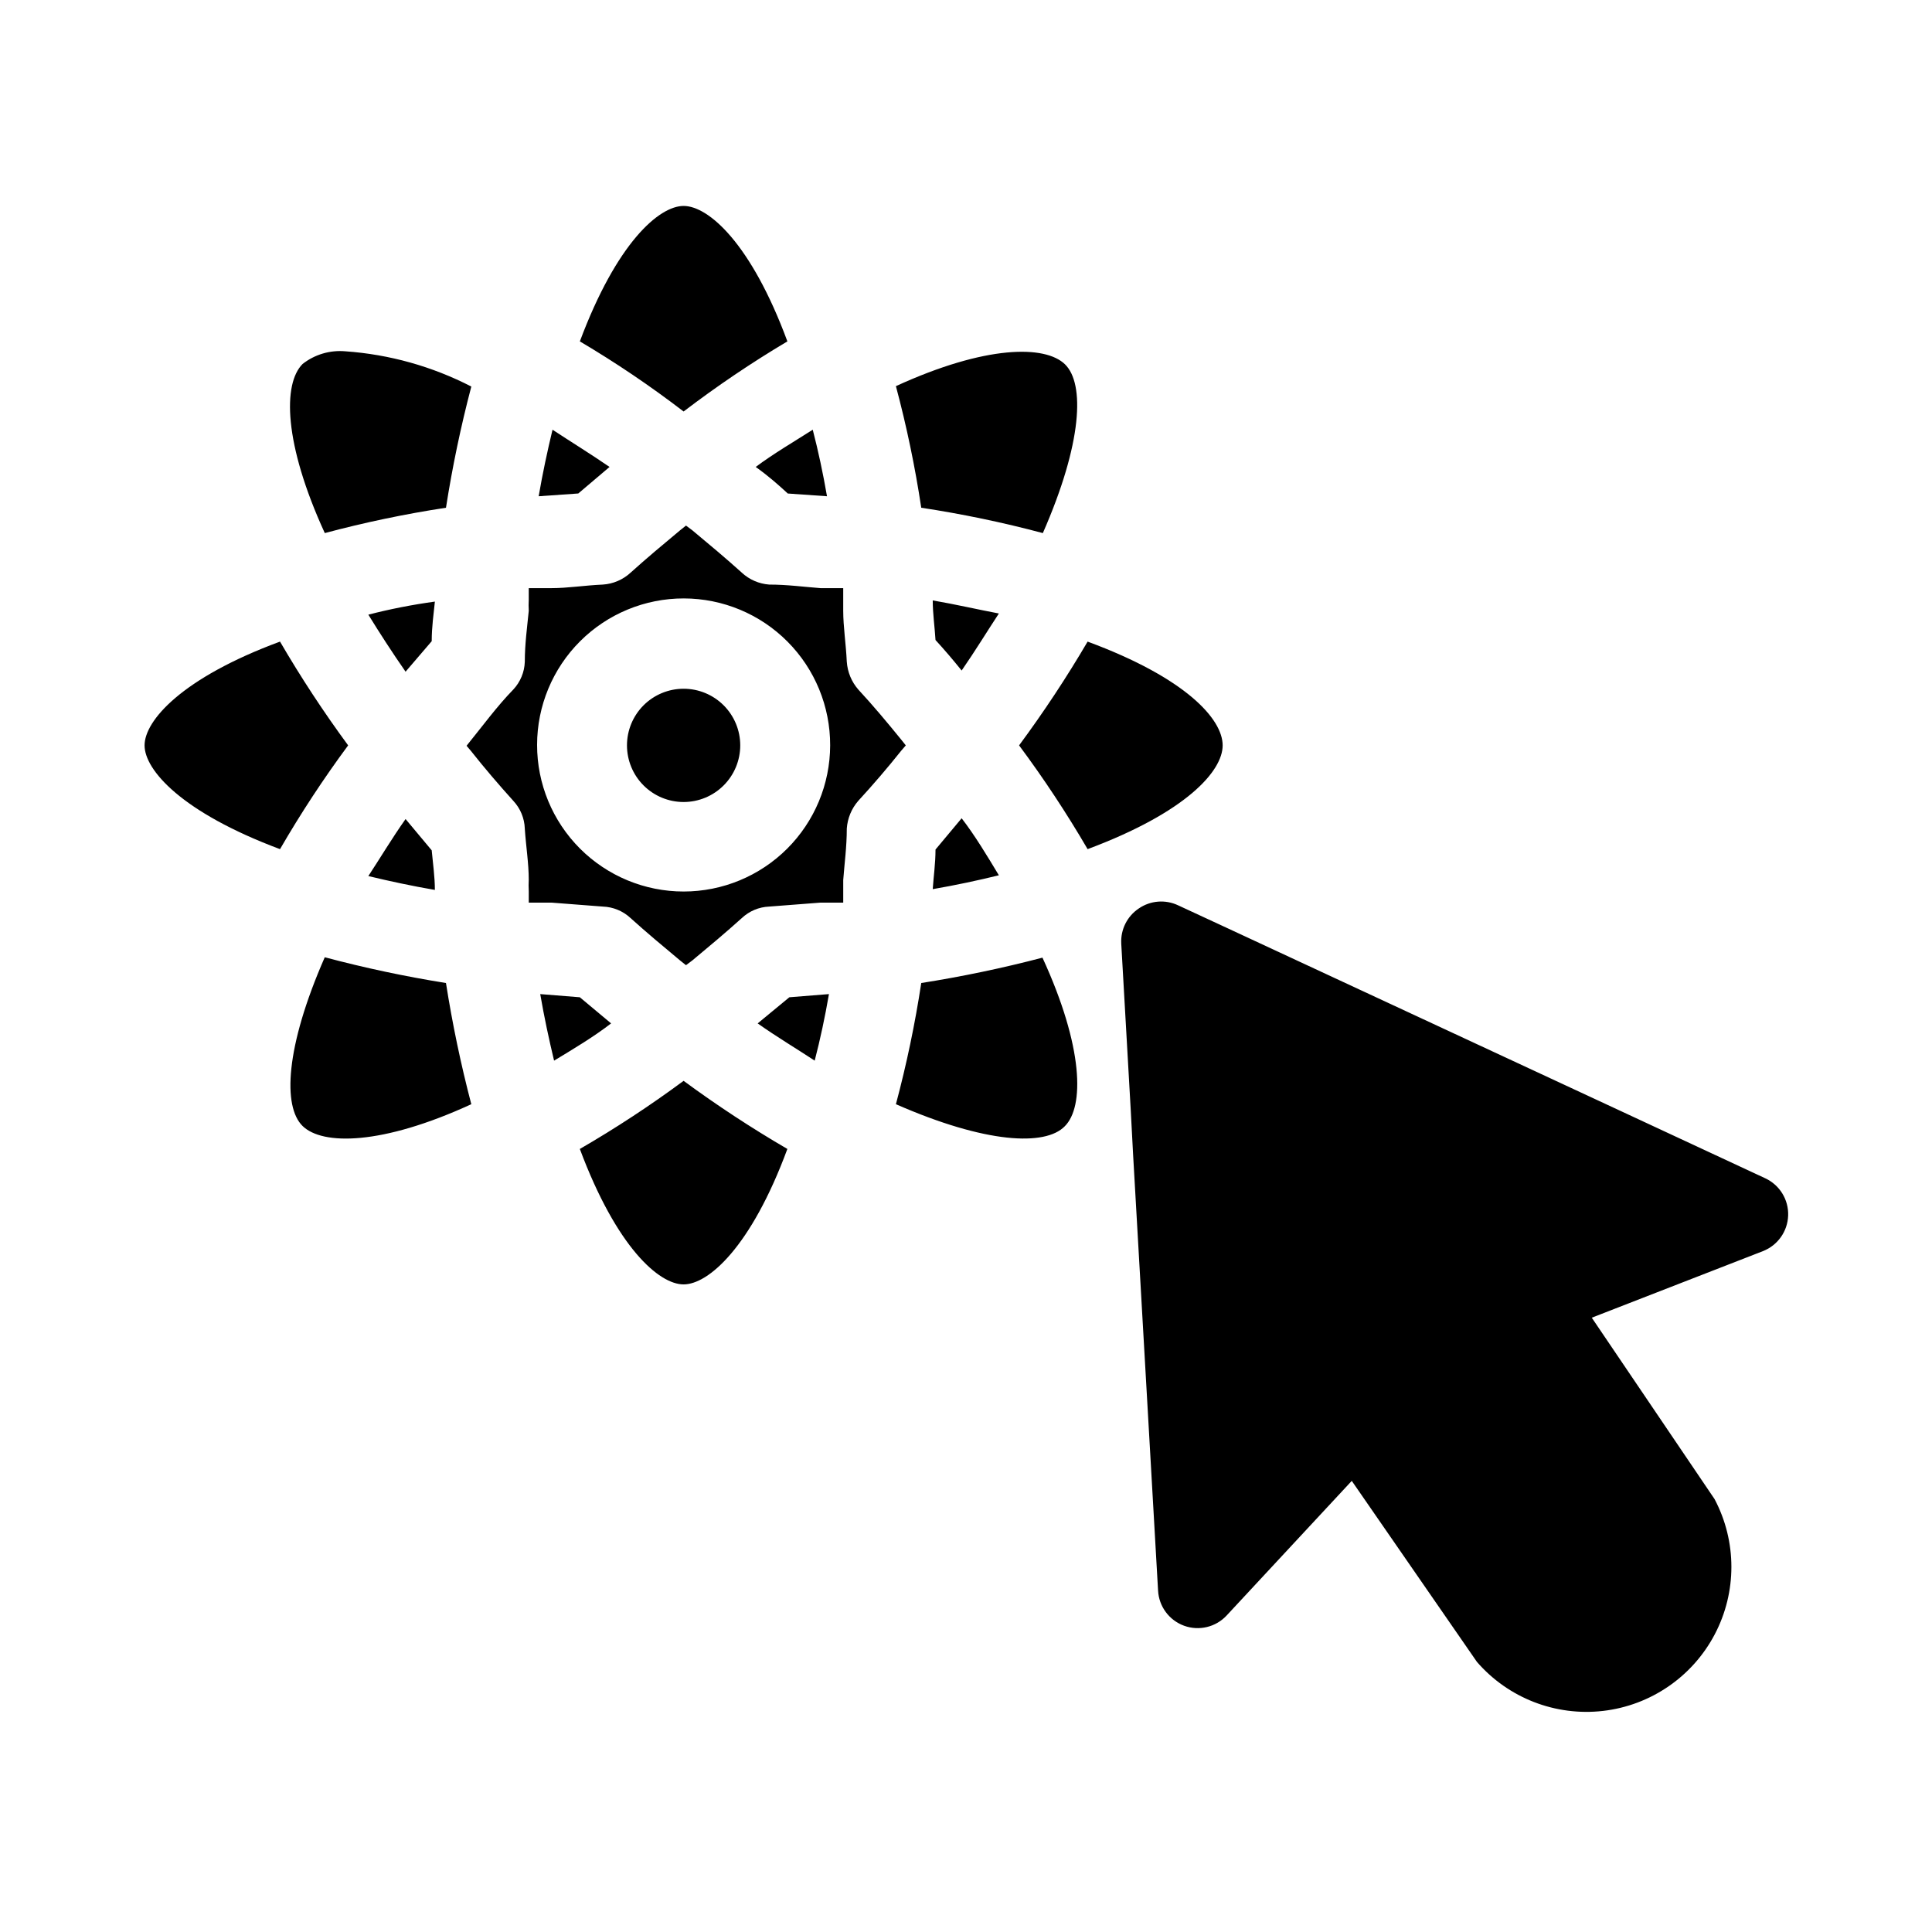
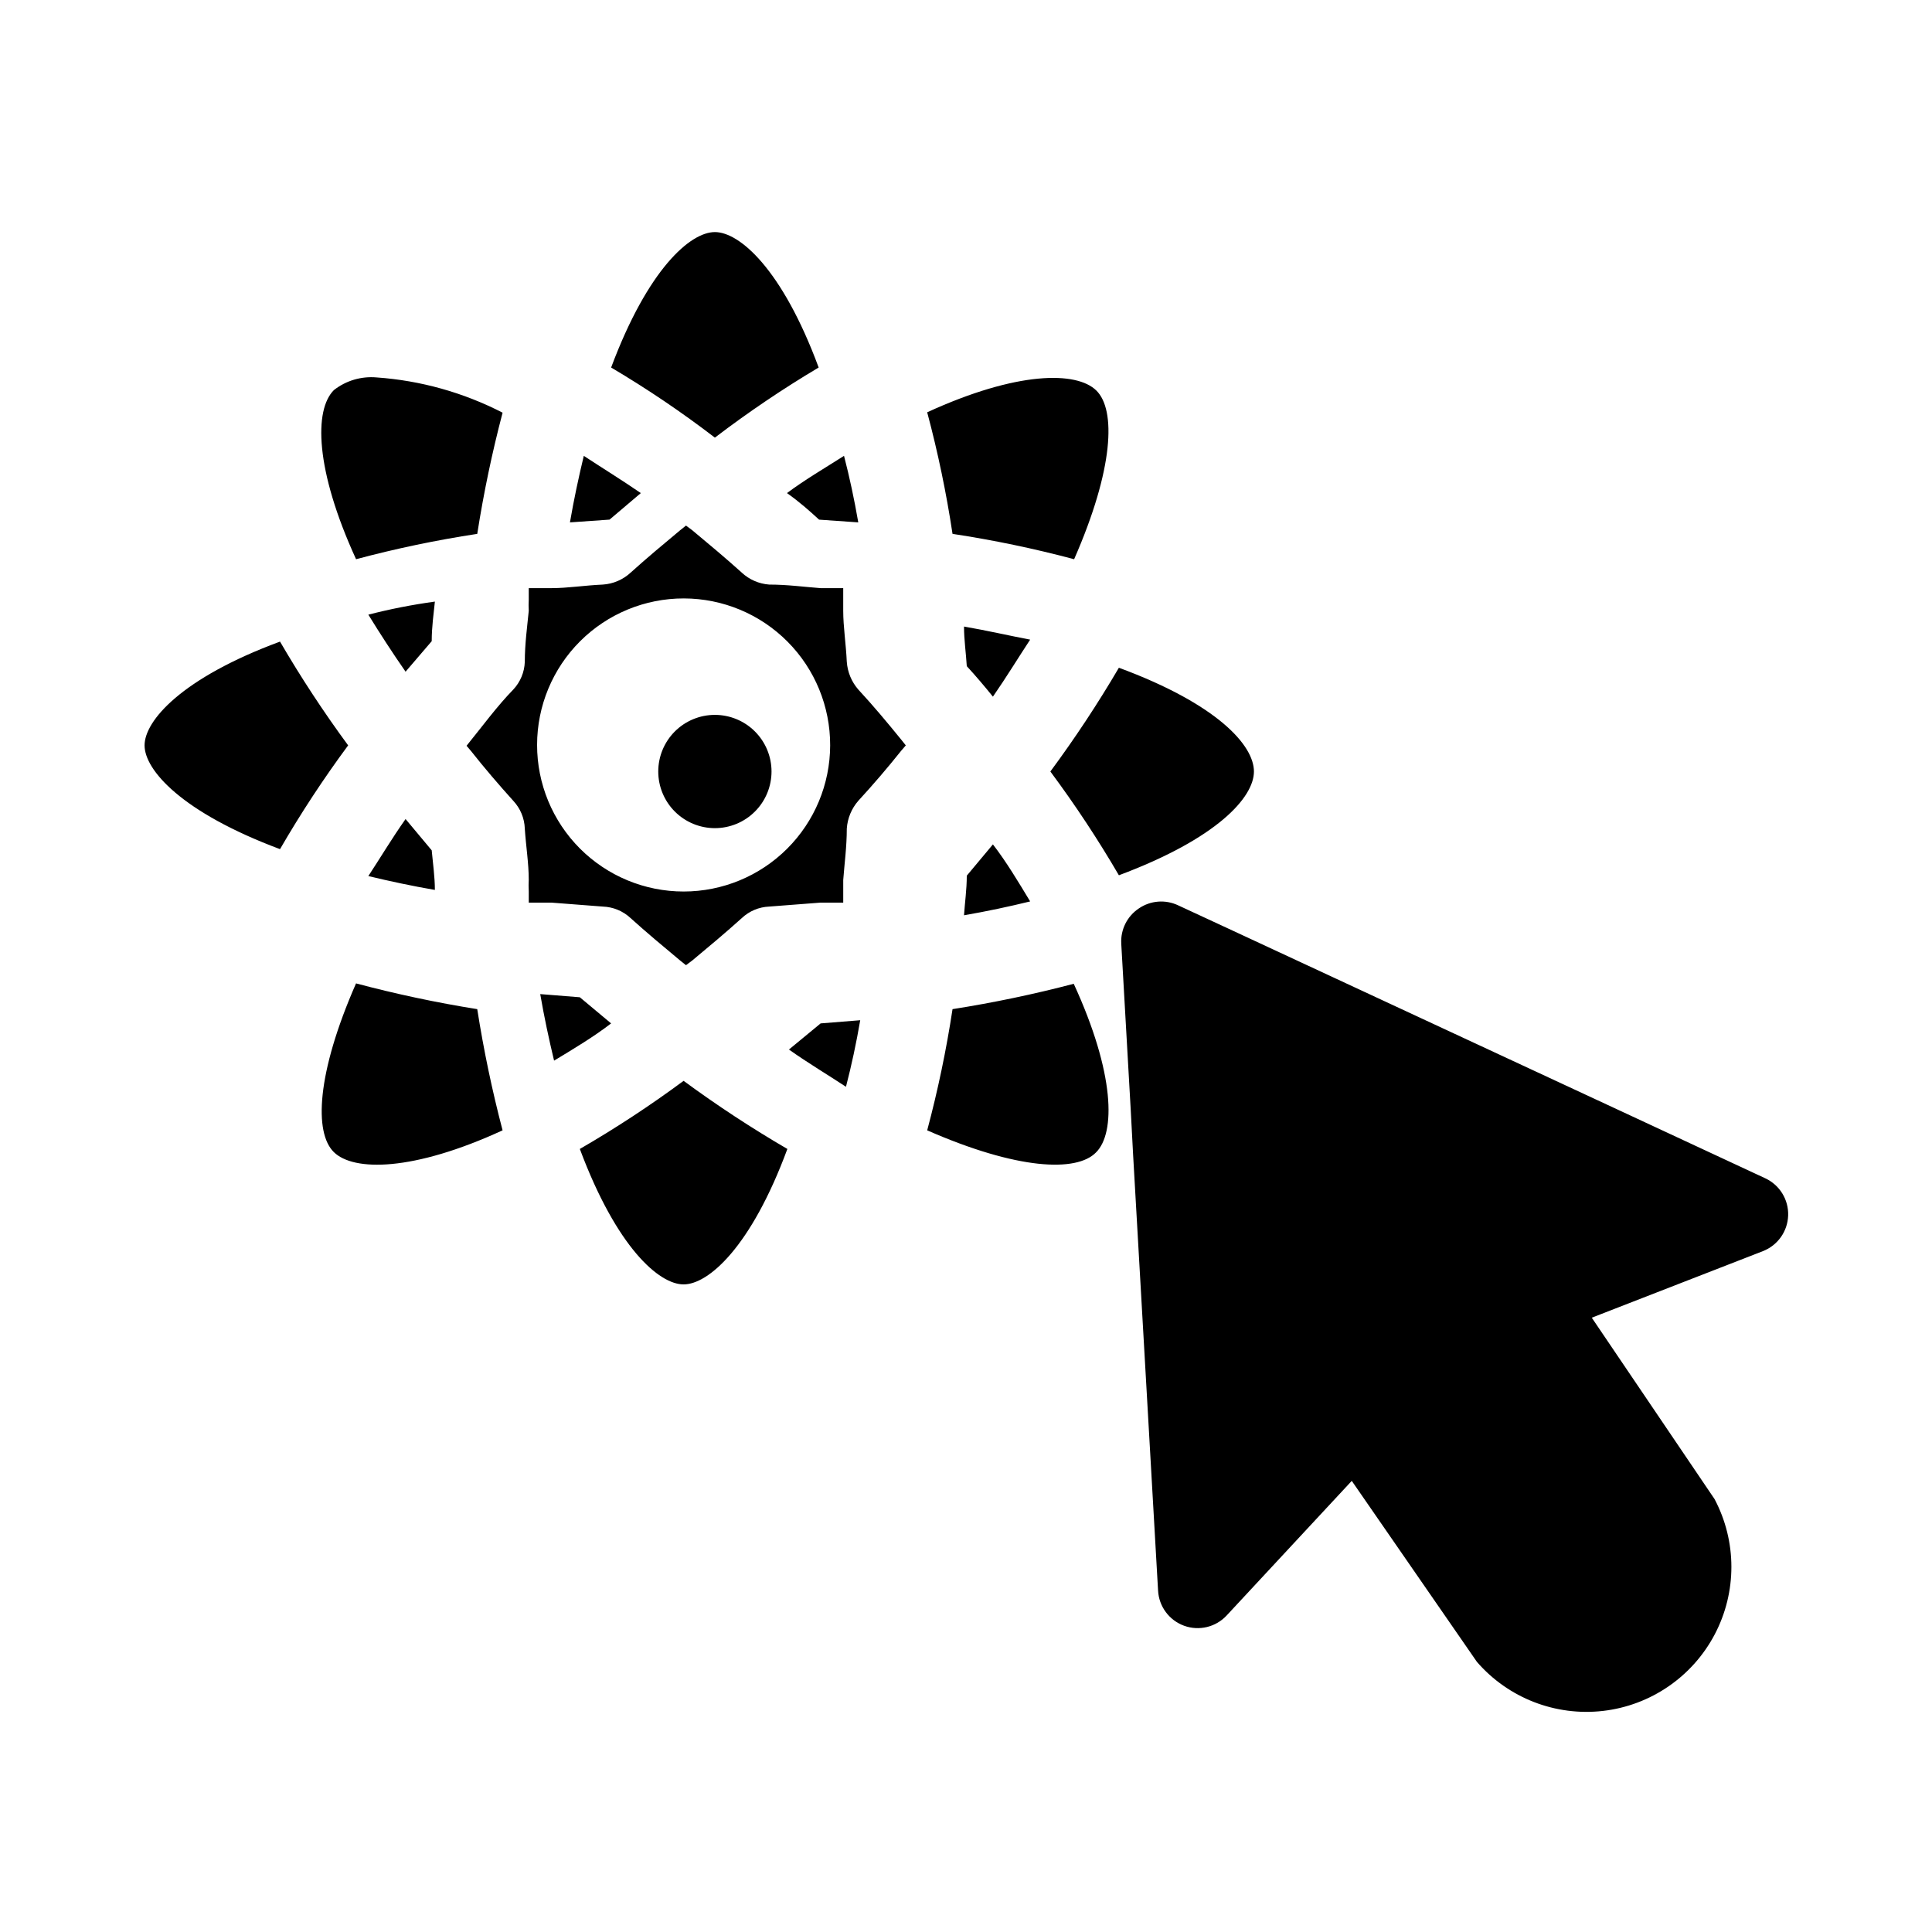
<svg xmlns="http://www.w3.org/2000/svg" fill="#000000" width="800px" height="800px" version="1.1" viewBox="144 144 512 512">
-   <path d="m611.18 475.57-45.344 17.633 32.539 48.07c5.934 11.215 5.949 24.641 0.039 35.867-5.91 11.227-16.984 18.812-29.59 20.27-12.605 1.453-25.113-3.41-33.426-12.996l-33.168-47.969-33.168 35.688c-2.875 3.082-7.309 4.144-11.27 2.703-3.957-1.441-6.668-5.109-6.891-9.316l-6.613-115.46-0.629-11.859-2.519-44.188h0.004c-0.188-3.676 1.562-7.18 4.617-9.238 3.094-2.141 7.098-2.461 10.496-0.836l12.91 5.984 106.11 49.328 36.527 17.004c3.82 1.77 6.215 5.656 6.074 9.863-0.137 4.211-2.777 7.93-6.703 9.449zm-228.39-132.57c-3.57 4.477-7.348 8.887-11.336 13.227-1.789 2.051-2.856 4.633-3.043 7.348 0 4.828-0.629 9.34-0.945 13.645v5.981h-5.981l-13.645 1.051h-0.004c-2.699 0.109-5.273 1.191-7.242 3.043-4.305 3.883-8.711 7.559-13.121 11.23l-1.68 1.258-1.574-1.258c-4.41-3.672-8.816-7.348-13.121-11.23h0.004c-2-1.867-4.613-2.949-7.348-3.043l-13.645-1.051h-5.981v-3.043h-0.004c-0.055-1.012-0.055-2.027 0-3.043 0-4.305-0.734-8.816-1.051-13.539h0.004c-0.094-2.738-1.176-5.348-3.047-7.348-3.883-4.305-7.66-8.711-11.23-13.227l-1.156-1.363c4.094-5.039 8.082-10.496 12.387-14.906 1.871-2 2.953-4.609 3.047-7.344 0-4.723 0.629-9.238 1.051-13.539l-0.004-0.004c-0.055-0.977-0.055-1.957 0-2.938v-3.043h5.981c4.41 0 8.816-0.734 13.645-0.945h0.004c2.738-0.176 5.332-1.289 7.348-3.148 4.305-3.883 8.711-7.559 13.121-11.23l1.574-1.258 1.68 1.258c4.41 3.672 8.816 7.348 13.121 11.23h-0.004c1.988 1.84 4.543 2.949 7.242 3.148 4.828 0 9.34 0.629 13.645 0.945h5.981v5.981c0 4.305 0.734 8.816 0.945 13.539l0.004 0.004c0.188 2.715 1.254 5.293 3.043 7.344 3.988 4.305 7.66 8.711 11.336 13.227l1.258 1.574zm-18.789-1.469c0.027-10.305-4.039-20.199-11.312-27.504-7.269-7.305-17.145-11.418-27.453-11.438-10.305-0.016-20.195 4.062-27.492 11.34s-11.402 17.156-11.41 27.461c-0.012 10.309 4.078 20.195 11.359 27.484 7.285 7.289 17.168 11.387 27.473 11.387 10.285 0 20.145-4.078 27.426-11.336 7.281-7.262 11.383-17.113 11.41-27.395zm-112.52 19.523c-3.57 5.039-6.824 10.496-9.867 15.113 5.668 1.363 11.547 2.625 17.633 3.672 0-3.465-0.523-7.031-0.84-10.496zm-33.273-47.023c-26.137 9.656-35.895 20.992-35.895 27.5 0 6.508 9.762 17.738 35.895 27.5 5.5-9.496 11.527-18.676 18.055-27.5-6.504-8.84-12.531-18.02-18.055-27.5zm23.406-7.137c3.043 4.934 6.297 9.973 9.867 15.113l6.926-8.082c0-3.777 0.523-7.348 0.84-10.496-6.086 0.84-11.965 1.996-17.633 3.465zm56.047 141.59c9.762 26.137 20.992 35.895 27.5 35.895 6.508 0 17.844-9.762 27.5-35.895-9.48-5.523-18.66-11.547-27.5-18.051-8.82 6.527-18 12.555-27.496 18.051zm0-40.199-10.496-0.84c1.051 6.086 2.309 11.965 3.672 17.633 5.039-3.043 10.496-6.297 15.113-9.867zm47.129 6.926c5.039 3.57 10.496 6.824 15.113 9.867 1.469-5.668 2.731-11.547 3.777-17.633l-10.496 0.84zm-19.629-88.688c-3.981 0-7.797 1.582-10.613 4.394-2.812 2.816-4.394 6.633-4.394 10.613 0 3.981 1.582 7.801 4.394 10.613 2.816 2.816 6.633 4.398 10.613 4.398 3.981 0 7.801-1.582 10.613-4.398 2.816-2.812 4.398-6.633 4.398-10.613 0-3.981-1.582-7.797-4.398-10.613-2.812-2.812-6.633-4.394-10.613-4.394zm-62.977-47.969h0.004c1.688-10.812 3.93-21.531 6.715-32.117-10.375-5.344-21.734-8.523-33.375-9.34-4.07-0.363-8.125 0.836-11.336 3.356-5.246 5.246-5.039 20.992 5.879 44.816l-0.004 0.004c10.574-2.828 21.297-5.07 32.121-6.719zm129 24.562c0 3.465 0.523 7.031 0.734 10.496 2.414 2.625 4.723 5.352 6.926 8.082 3.57-5.144 6.824-10.496 9.867-15.113-5.559-1.051-11.438-2.418-17.523-3.465zm0.734 66.02c0 3.672-0.523 7.242-0.734 10.496 6.086-1.051 11.965-2.309 17.527-3.672-3.043-5.039-6.297-10.496-9.867-15.113zm-3.777 35.371c-1.648 10.82-3.891 21.543-6.715 32.117 23.93 10.496 39.57 11.125 44.715 5.879 5.246-5.144 5.039-20.992-5.879-44.715h-0.004c-10.586 2.777-21.305 5.019-32.117 6.719zm79.875-62.977c0-6.926-9.656-17.844-35.793-27.5h0.004c-5.562 9.484-11.625 18.664-18.16 27.5 6.559 8.82 12.621 18.004 18.16 27.5 26.133-9.762 35.789-20.676 35.789-27.5zm-162.48-73.785c-5.039-3.465-10.496-6.824-15.113-9.867-1.363 5.668-2.625 11.547-3.672 17.633l10.496-0.734zm47.129 7.031 10.496 0.734c-1.051-6.086-2.309-11.965-3.777-17.633-4.934 3.148-10.496 6.402-15.113 9.867 3.25 2.309 5.871 4.617 8.496 7.031zm0-40.305c-9.656-26.137-20.992-35.895-27.5-35.895-6.508 0-17.738 9.762-27.5 35.895 9.531 5.633 18.711 11.84 27.496 18.578 8.805-6.715 17.984-12.918 27.5-18.578zm67.699 50.801c10.496-23.93 11.125-39.57 5.879-44.715-5.246-5.144-20.992-5.144-44.816 5.773h-0.004c2.836 10.609 5.078 21.367 6.715 32.223 10.855 1.648 21.613 3.891 32.223 6.719zm-190.3 112.41c-10.496 23.93-11.125 39.57-5.879 44.715 5.246 5.144 20.992 5.144 44.715-5.773-2.777-10.586-5.019-21.305-6.715-32.117-10.816-1.73-21.535-4.008-32.121-6.824z" />
+   <path d="m611.18 475.57-45.344 17.633 32.539 48.07c5.934 11.215 5.949 24.641 0.039 35.867-5.91 11.227-16.984 18.812-29.59 20.27-12.605 1.453-25.113-3.41-33.426-12.996l-33.168-47.969-33.168 35.688c-2.875 3.082-7.309 4.144-11.27 2.703-3.957-1.441-6.668-5.109-6.891-9.316l-6.613-115.46-0.629-11.859-2.519-44.188h0.004c-0.188-3.676 1.562-7.18 4.617-9.238 3.094-2.141 7.098-2.461 10.496-0.836l12.91 5.984 106.11 49.328 36.527 17.004c3.82 1.77 6.215 5.656 6.074 9.863-0.137 4.211-2.777 7.93-6.703 9.449zm-228.39-132.57c-3.57 4.477-7.348 8.887-11.336 13.227-1.789 2.051-2.856 4.633-3.043 7.348 0 4.828-0.629 9.34-0.945 13.645v5.981h-5.981l-13.645 1.051h-0.004c-2.699 0.109-5.273 1.191-7.242 3.043-4.305 3.883-8.711 7.559-13.121 11.23l-1.68 1.258-1.574-1.258c-4.41-3.672-8.816-7.348-13.121-11.23h0.004c-2-1.867-4.613-2.949-7.348-3.043l-13.645-1.051h-5.981v-3.043h-0.004c-0.055-1.012-0.055-2.027 0-3.043 0-4.305-0.734-8.816-1.051-13.539h0.004c-0.094-2.738-1.176-5.348-3.047-7.348-3.883-4.305-7.66-8.711-11.23-13.227l-1.156-1.363c4.094-5.039 8.082-10.496 12.387-14.906 1.871-2 2.953-4.609 3.047-7.344 0-4.723 0.629-9.238 1.051-13.539l-0.004-0.004c-0.055-0.977-0.055-1.957 0-2.938v-3.043h5.981c4.41 0 8.816-0.734 13.645-0.945h0.004c2.738-0.176 5.332-1.289 7.348-3.148 4.305-3.883 8.711-7.559 13.121-11.23l1.574-1.258 1.68 1.258c4.41 3.672 8.816 7.348 13.121 11.23h-0.004c1.988 1.84 4.543 2.949 7.242 3.148 4.828 0 9.34 0.629 13.645 0.945h5.981v5.981c0 4.305 0.734 8.816 0.945 13.539l0.004 0.004c0.188 2.715 1.254 5.293 3.043 7.344 3.988 4.305 7.66 8.711 11.336 13.227l1.258 1.574zm-18.789-1.469c0.027-10.305-4.039-20.199-11.312-27.504-7.269-7.305-17.145-11.418-27.453-11.438-10.305-0.016-20.195 4.062-27.492 11.34s-11.402 17.156-11.41 27.461c-0.012 10.309 4.078 20.195 11.359 27.484 7.285 7.289 17.168 11.387 27.473 11.387 10.285 0 20.145-4.078 27.426-11.336 7.281-7.262 11.383-17.113 11.41-27.395zm-112.52 19.523c-3.57 5.039-6.824 10.496-9.867 15.113 5.668 1.363 11.547 2.625 17.633 3.672 0-3.465-0.523-7.031-0.84-10.496zm-33.273-47.023c-26.137 9.656-35.895 20.992-35.895 27.5 0 6.508 9.762 17.738 35.895 27.5 5.5-9.496 11.527-18.676 18.055-27.5-6.504-8.84-12.531-18.02-18.055-27.5zm23.406-7.137c3.043 4.934 6.297 9.973 9.867 15.113l6.926-8.082c0-3.777 0.523-7.348 0.84-10.496-6.086 0.84-11.965 1.996-17.633 3.465zm56.047 141.59c9.762 26.137 20.992 35.895 27.5 35.895 6.508 0 17.844-9.762 27.5-35.895-9.48-5.523-18.66-11.547-27.5-18.051-8.82 6.527-18 12.555-27.496 18.051zm0-40.199-10.496-0.84c1.051 6.086 2.309 11.965 3.672 17.633 5.039-3.043 10.496-6.297 15.113-9.867m47.129 6.926c5.039 3.57 10.496 6.824 15.113 9.867 1.469-5.668 2.731-11.547 3.777-17.633l-10.496 0.84zm-19.629-88.688c-3.981 0-7.797 1.582-10.613 4.394-2.812 2.816-4.394 6.633-4.394 10.613 0 3.981 1.582 7.801 4.394 10.613 2.816 2.816 6.633 4.398 10.613 4.398 3.981 0 7.801-1.582 10.613-4.398 2.816-2.812 4.398-6.633 4.398-10.613 0-3.981-1.582-7.797-4.398-10.613-2.812-2.812-6.633-4.394-10.613-4.394zm-62.977-47.969h0.004c1.688-10.812 3.93-21.531 6.715-32.117-10.375-5.344-21.734-8.523-33.375-9.34-4.07-0.363-8.125 0.836-11.336 3.356-5.246 5.246-5.039 20.992 5.879 44.816l-0.004 0.004c10.574-2.828 21.297-5.07 32.121-6.719zm129 24.562c0 3.465 0.523 7.031 0.734 10.496 2.414 2.625 4.723 5.352 6.926 8.082 3.57-5.144 6.824-10.496 9.867-15.113-5.559-1.051-11.438-2.418-17.523-3.465zm0.734 66.02c0 3.672-0.523 7.242-0.734 10.496 6.086-1.051 11.965-2.309 17.527-3.672-3.043-5.039-6.297-10.496-9.867-15.113zm-3.777 35.371c-1.648 10.82-3.891 21.543-6.715 32.117 23.93 10.496 39.57 11.125 44.715 5.879 5.246-5.144 5.039-20.992-5.879-44.715h-0.004c-10.586 2.777-21.305 5.019-32.117 6.719zm79.875-62.977c0-6.926-9.656-17.844-35.793-27.5h0.004c-5.562 9.484-11.625 18.664-18.16 27.5 6.559 8.82 12.621 18.004 18.16 27.5 26.133-9.762 35.789-20.676 35.789-27.5zm-162.48-73.785c-5.039-3.465-10.496-6.824-15.113-9.867-1.363 5.668-2.625 11.547-3.672 17.633l10.496-0.734zm47.129 7.031 10.496 0.734c-1.051-6.086-2.309-11.965-3.777-17.633-4.934 3.148-10.496 6.402-15.113 9.867 3.25 2.309 5.871 4.617 8.496 7.031zm0-40.305c-9.656-26.137-20.992-35.895-27.5-35.895-6.508 0-17.738 9.762-27.5 35.895 9.531 5.633 18.711 11.84 27.496 18.578 8.805-6.715 17.984-12.918 27.5-18.578zm67.699 50.801c10.496-23.93 11.125-39.57 5.879-44.715-5.246-5.144-20.992-5.144-44.816 5.773h-0.004c2.836 10.609 5.078 21.367 6.715 32.223 10.855 1.648 21.613 3.891 32.223 6.719zm-190.3 112.41c-10.496 23.93-11.125 39.57-5.879 44.715 5.246 5.144 20.992 5.144 44.715-5.773-2.777-10.586-5.019-21.305-6.715-32.117-10.816-1.73-21.535-4.008-32.121-6.824z" />
</svg>